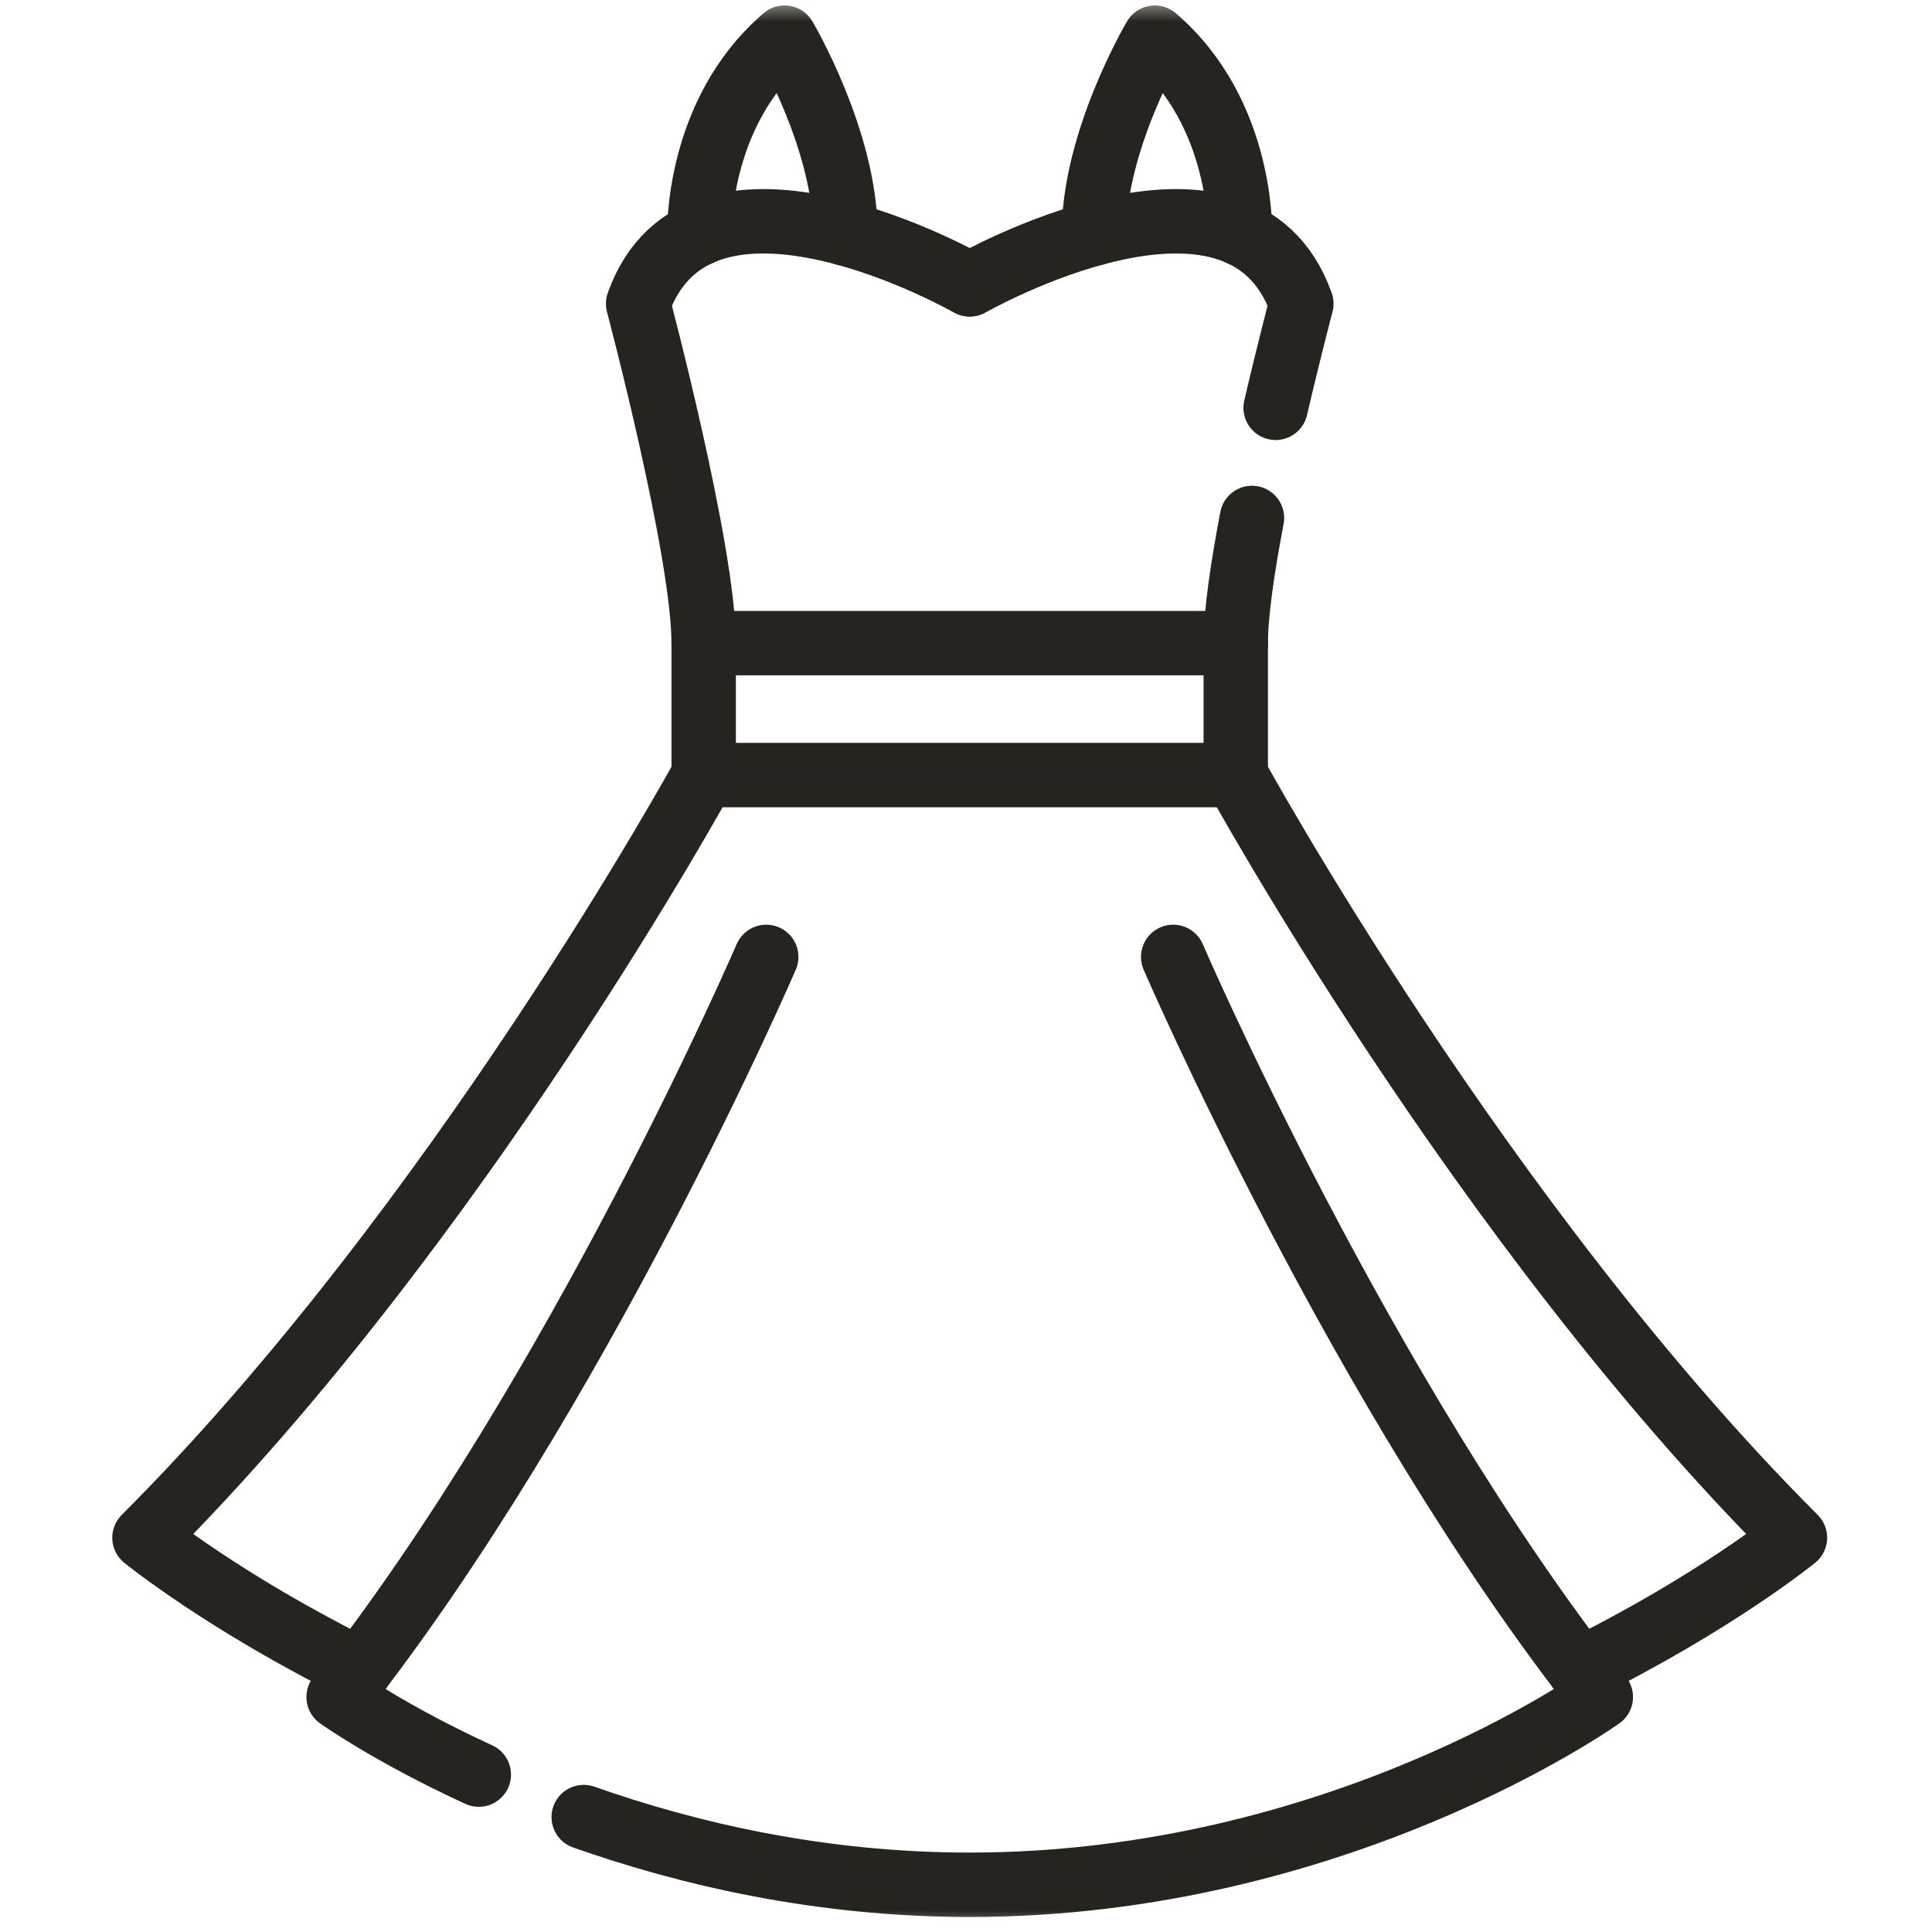
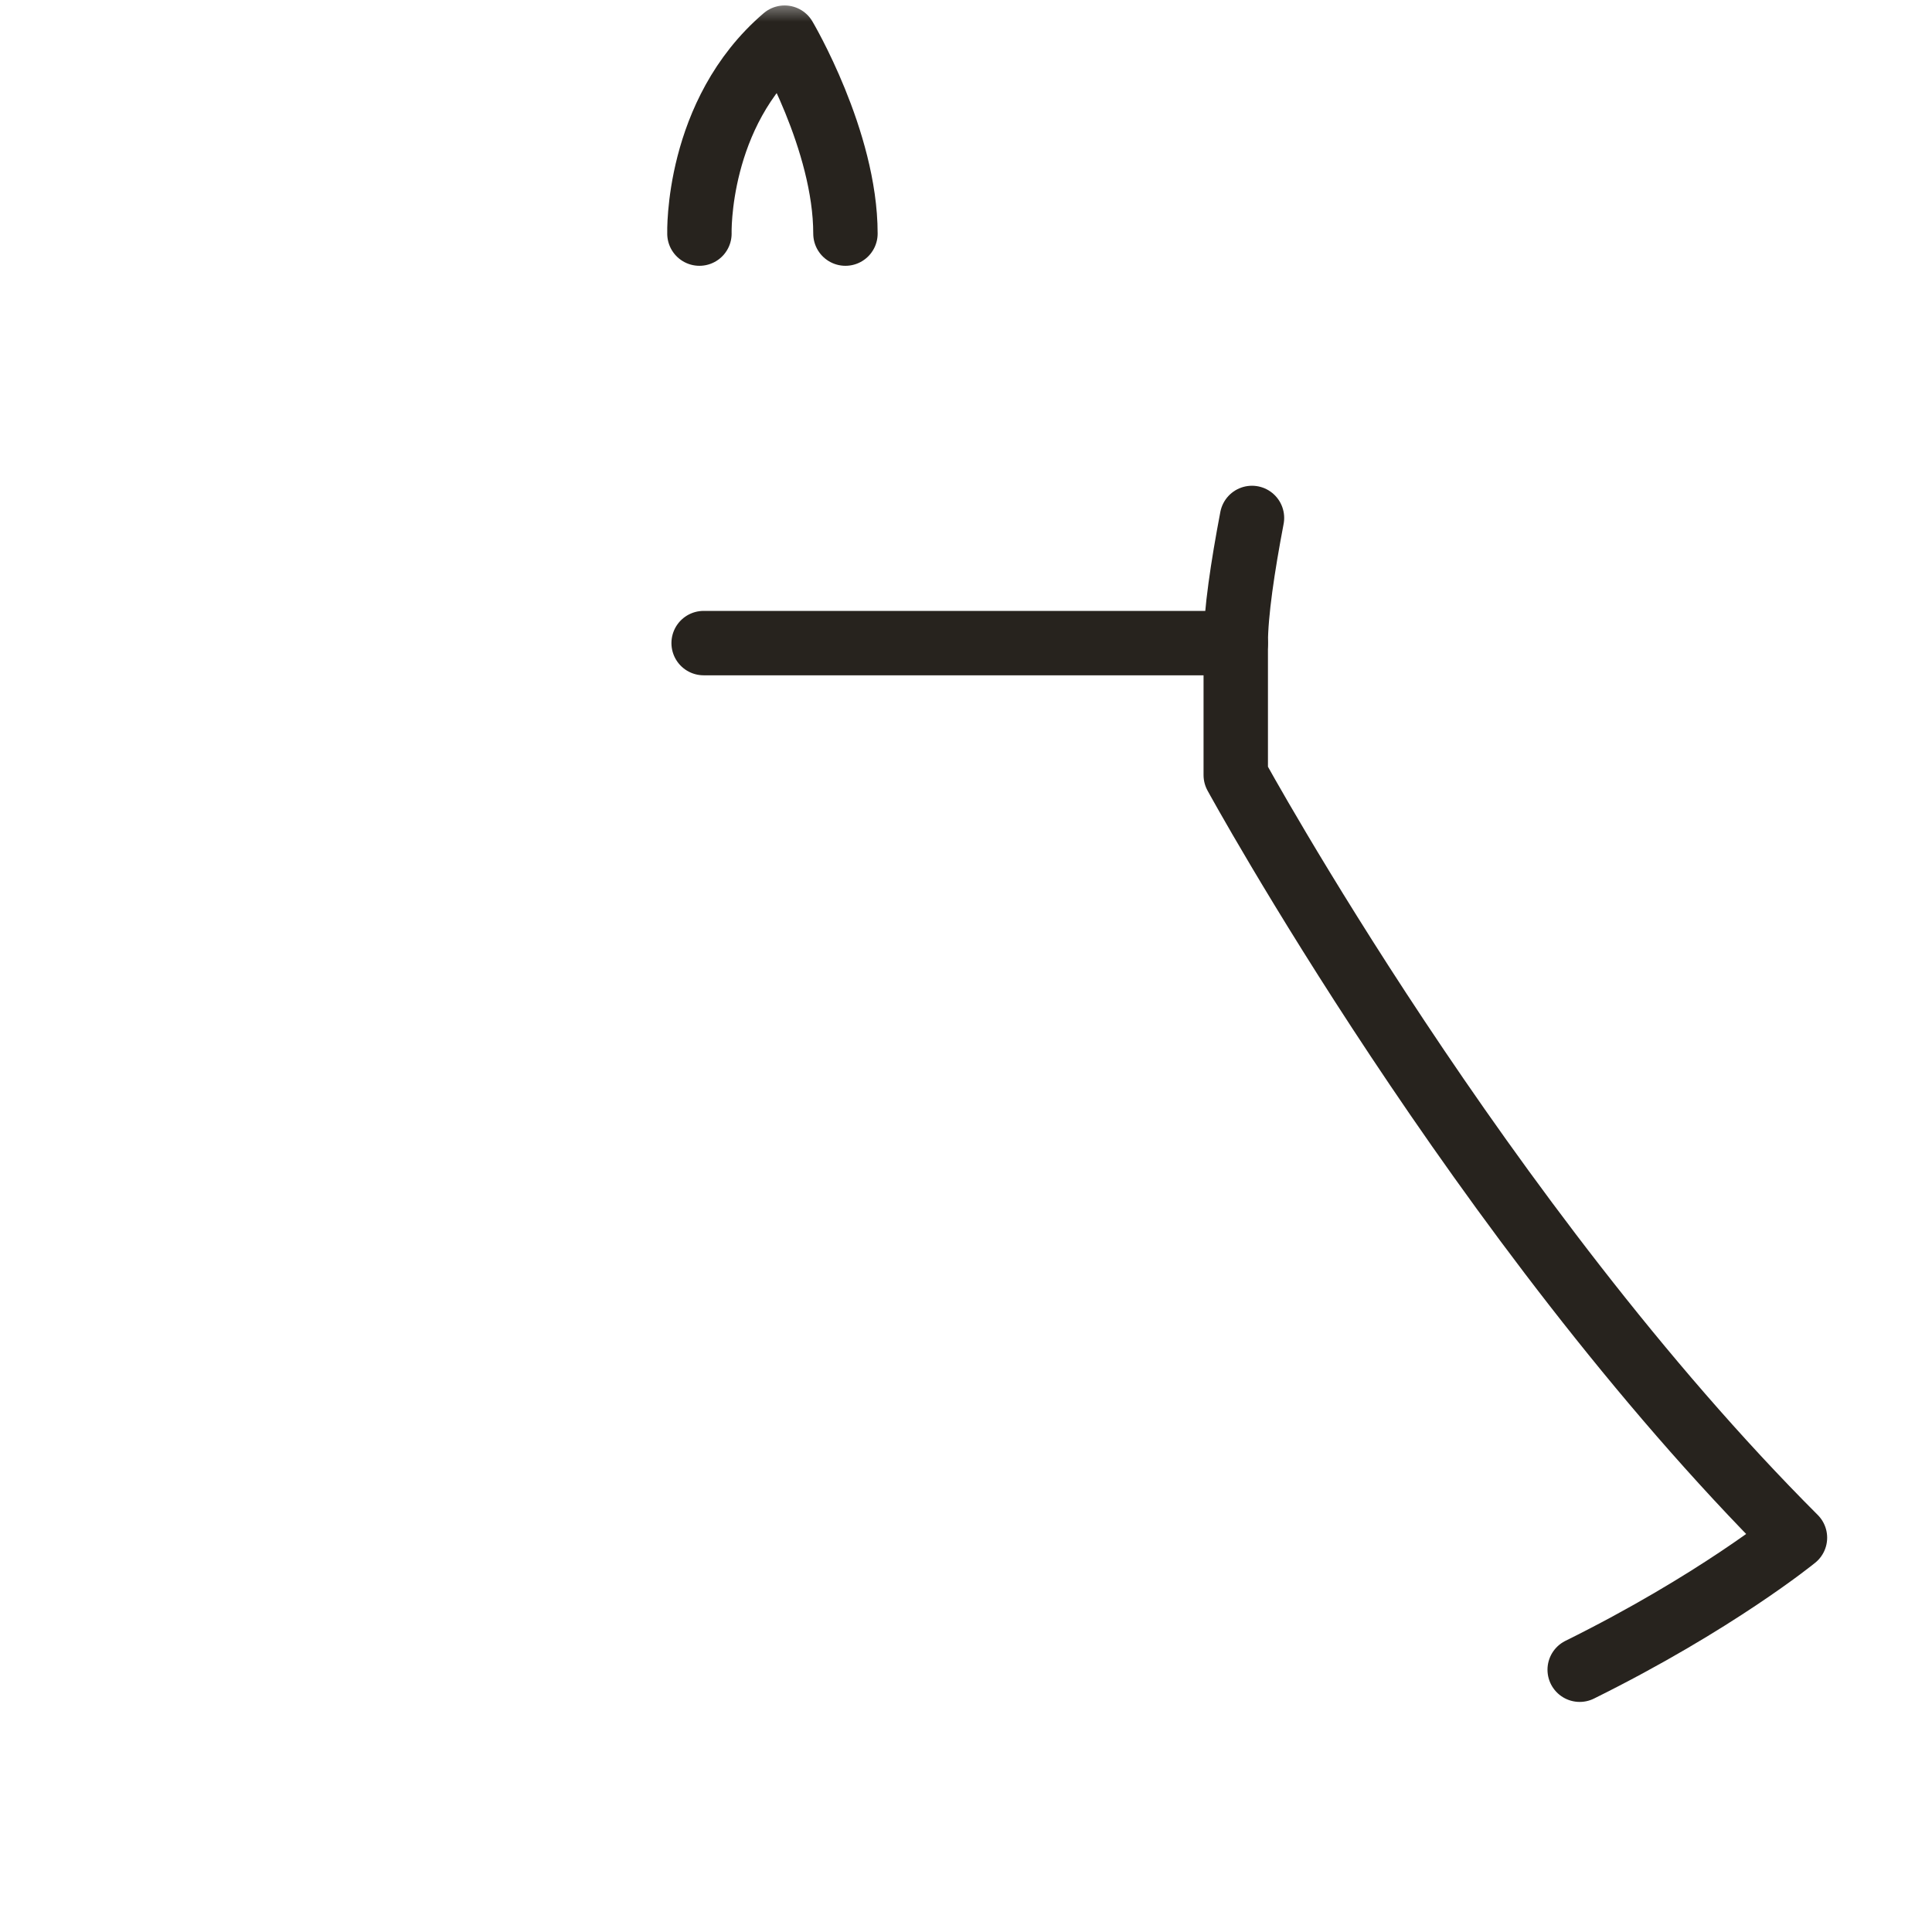
<svg xmlns="http://www.w3.org/2000/svg" width="45" height="45" viewBox="0 0 45 45" fill="none">
  <g id="Group">
    <g id="Mask group">
      <g id="Group_2">
        <g id="Clip path group">
          <mask id="mask0_207_751" style="mask-type:luminance" maskUnits="userSpaceOnUse" x="0" y="0" width="45" height="45">
            <g id="b">
              <path id="Vector" d="M44.25 44.25V0.75H0.75V44.25H44.25Z" fill="white" stroke="white" stroke-width="1.5" />
            </g>
          </mask>
          <g mask="url(#mask0_207_751)">
            <g id="Group_3">
              <path id="Vector_2" d="M16.291 5.441C16.291 5.441 16.209 2.643 18.275 0.877C18.275 0.877 19.692 3.269 19.692 5.441" stroke="#27231E" stroke-width="1.5" stroke-miterlimit="10" stroke-linecap="round" stroke-linejoin="round" />
              <path id="Vector_3" d="M29.161 12.064C28.944 13.202 28.783 14.279 28.783 14.979V18.053C28.783 18.053 34.503 28.513 41.808 35.816C41.808 35.816 39.96 37.324 36.794 38.891" stroke="#27231E" stroke-width="1.5" stroke-miterlimit="10" stroke-linecap="round" stroke-linejoin="round" />
-               <path id="Vector_4" d="M8.379 38.891C5.213 37.324 3.365 35.816 3.365 35.816C10.67 28.513 16.39 18.053 16.39 18.053V14.979C16.39 12.824 14.863 7.074 14.863 7.074C16.3 3.033 22.587 6.626 22.587 6.626C22.587 6.626 28.875 3.033 30.311 7.074C30.311 7.074 30.032 8.126 29.712 9.499" stroke="#27231E" stroke-width="1.5" stroke-miterlimit="10" stroke-linecap="round" stroke-linejoin="round" />
-               <path id="Vector_5" d="M27.326 22.288C27.326 22.288 31.7 32.439 37.286 39.527C37.286 39.527 31.173 43.9 22.586 43.9C19.1 43.9 16.022 43.179 13.596 42.323" stroke="#27231E" stroke-width="1.5" stroke-miterlimit="10" stroke-linecap="round" stroke-linejoin="round" />
-               <path id="Vector_6" d="M11.152 41.334C9.079 40.381 7.887 39.527 7.887 39.527C13.473 32.439 17.847 22.288 17.847 22.288" stroke="#27231E" stroke-width="1.5" stroke-miterlimit="10" stroke-linecap="round" stroke-linejoin="round" />
-               <path id="Vector_7" d="M28.881 5.441C28.881 5.441 28.963 2.643 26.898 0.877C26.898 0.877 25.48 3.269 25.48 5.441" stroke="#27231E" stroke-width="1.5" stroke-miterlimit="10" stroke-linecap="round" stroke-linejoin="round" />
              <path id="Vector_8" d="M16.389 14.979H28.784" stroke="#27231E" stroke-width="1.5" stroke-miterlimit="10" stroke-linecap="round" stroke-linejoin="round" />
-               <path id="Vector_9" d="M16.389 18.053H28.784" stroke="#27231E" stroke-width="1.5" stroke-miterlimit="10" stroke-linecap="round" stroke-linejoin="round" />
            </g>
          </g>
        </g>
      </g>
    </g>
  </g>
</svg>